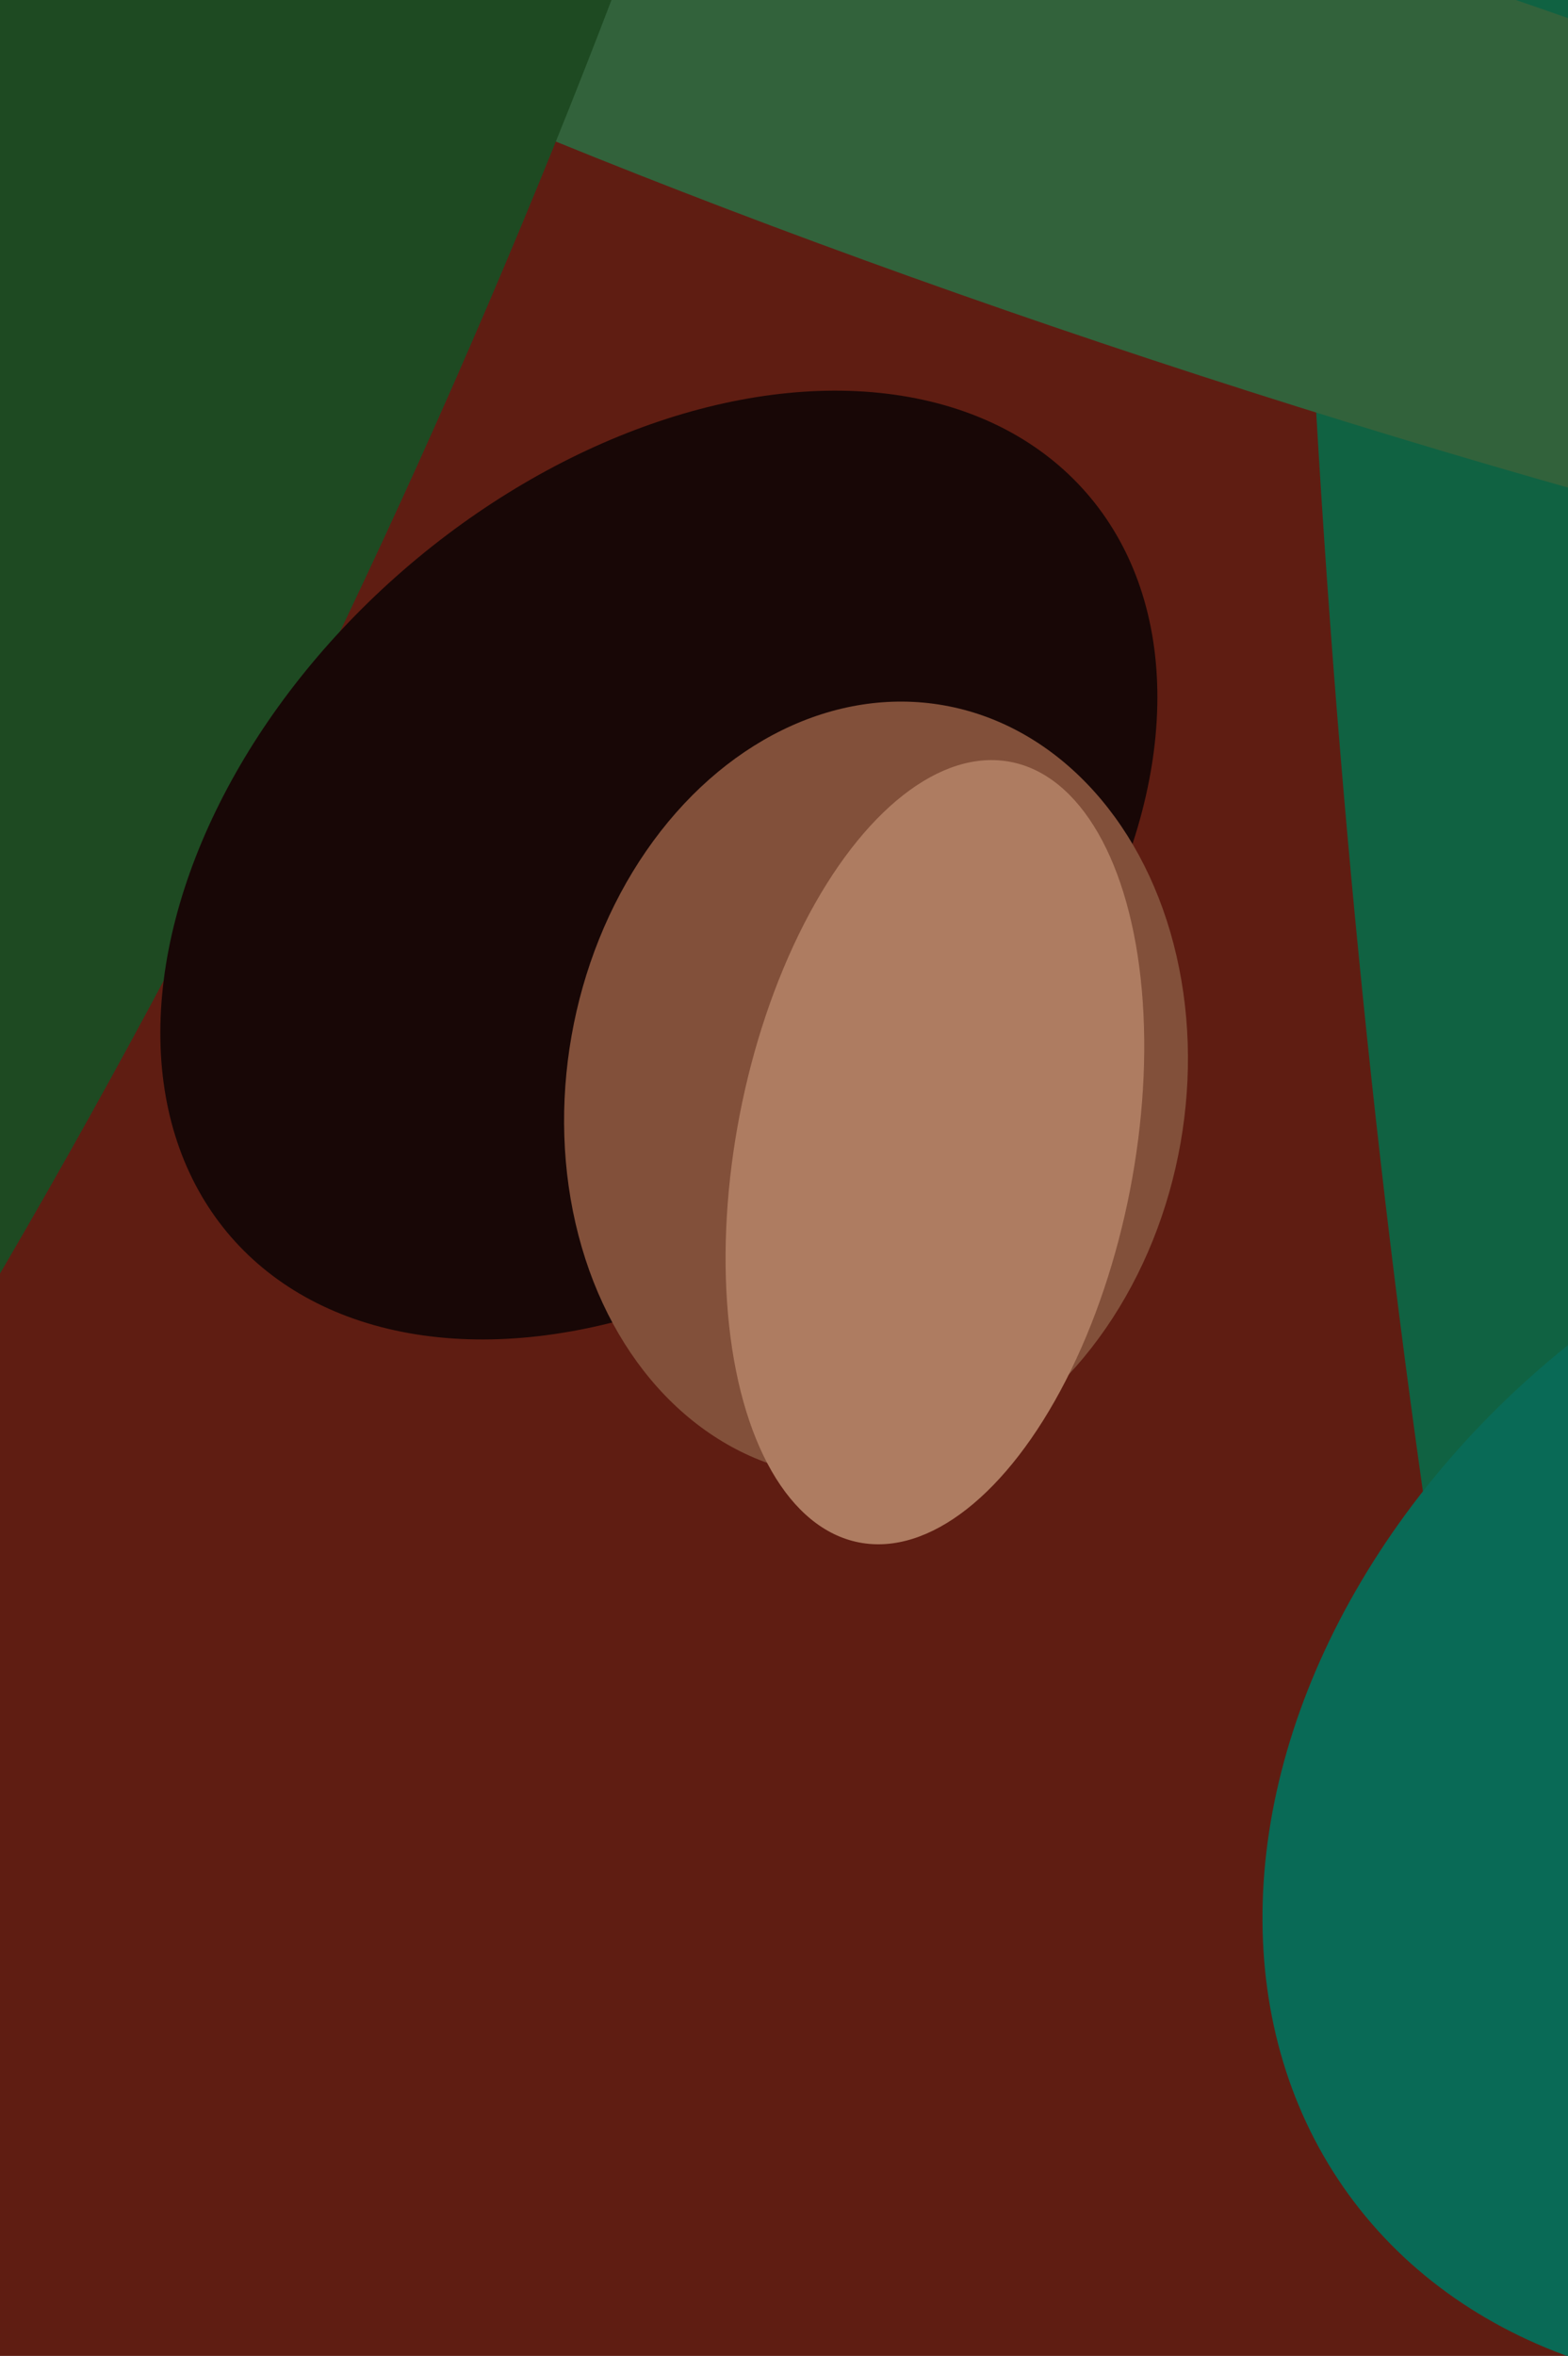
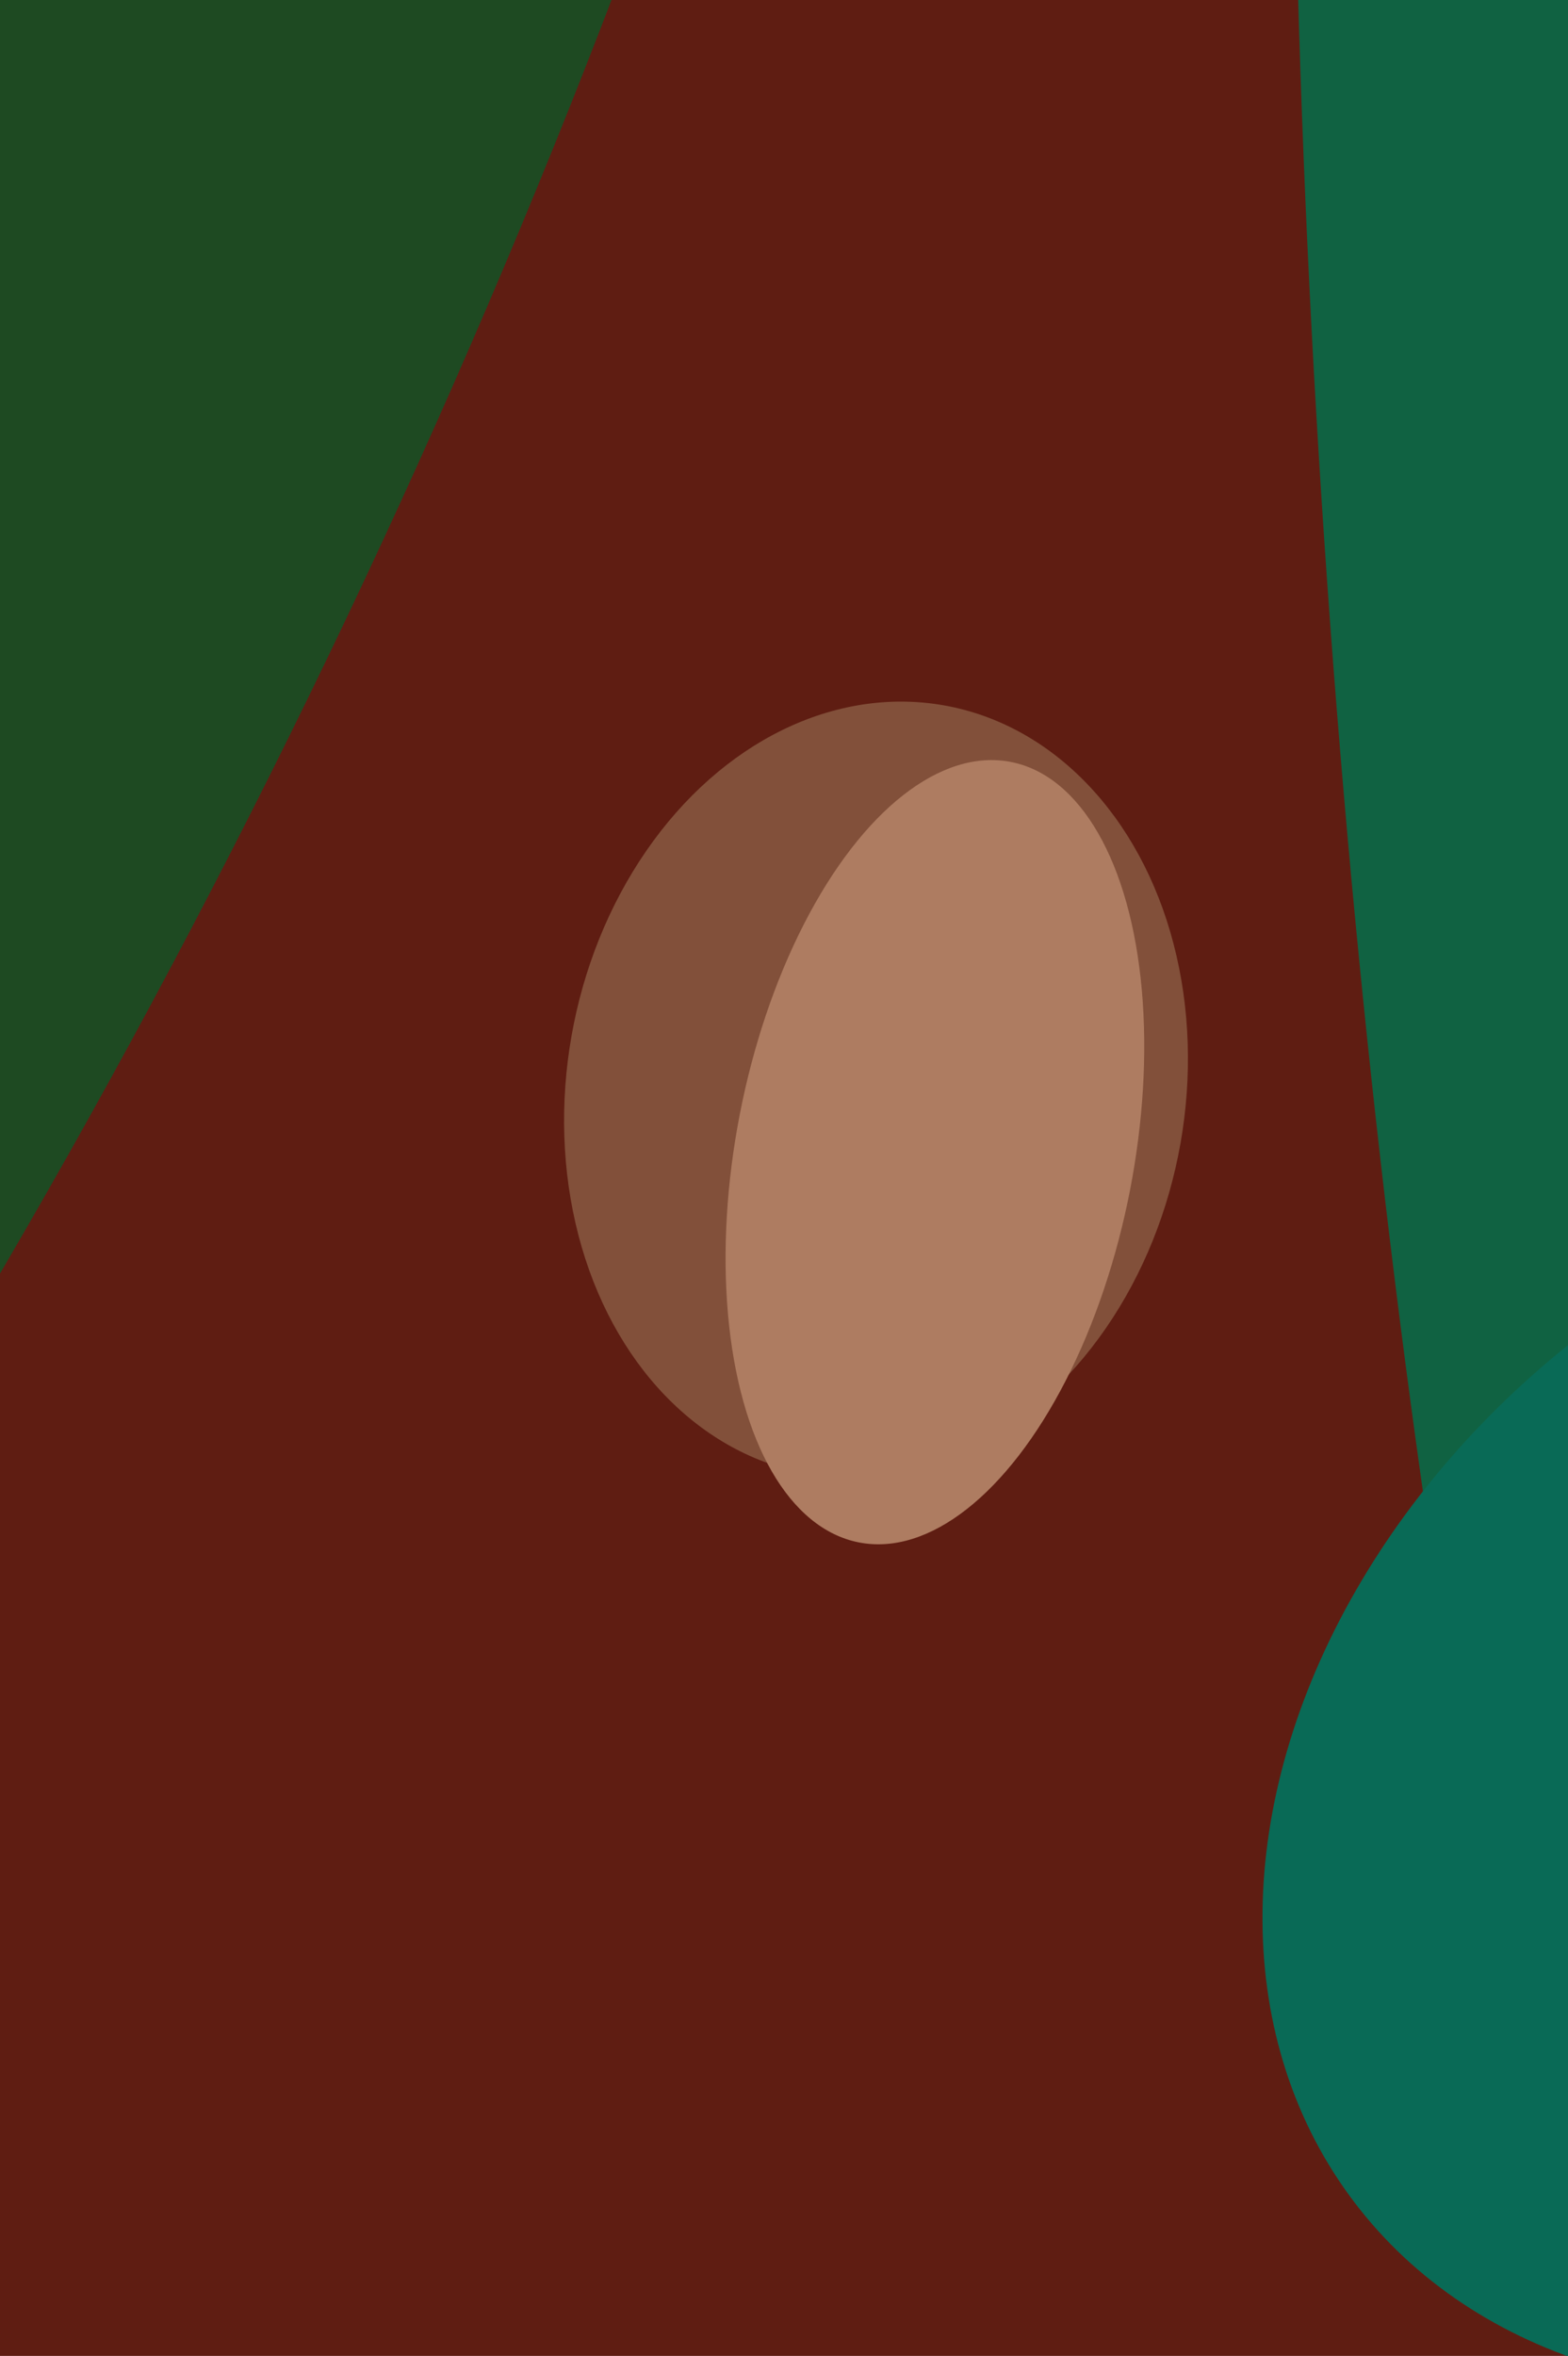
<svg xmlns="http://www.w3.org/2000/svg" width="426px" height="640px">
  <rect width="426" height="640" fill="rgb(95,29,18)" />
  <ellipse cx="585" cy="77" rx="932" ry="229" transform="rotate(87,585,77)" fill="rgb(16,98,66)" />
  <ellipse cx="525" cy="481" rx="196" ry="152" transform="rotate(144,525,481)" fill="rgb(9,106,86)" />
-   <ellipse cx="345" cy="43" rx="62" ry="421" transform="rotate(108,345,43)" fill="rgb(50,98,59)" />
  <ellipse cx="-255" cy="24" rx="949" ry="377" transform="rotate(116,-255,24)" fill="rgb(30,74,34)" />
-   <ellipse cx="179" cy="235" rx="106" ry="154" transform="rotate(49,179,235)" fill="rgb(24,7,6)" />
  <ellipse cx="238" cy="296" rx="106" ry="84" transform="rotate(100,238,296)" fill="rgb(130,80,58)" />
  <ellipse cx="254" cy="313" rx="108" ry="54" transform="rotate(101,254,313)" fill="rgb(174,124,97)" />
</svg>